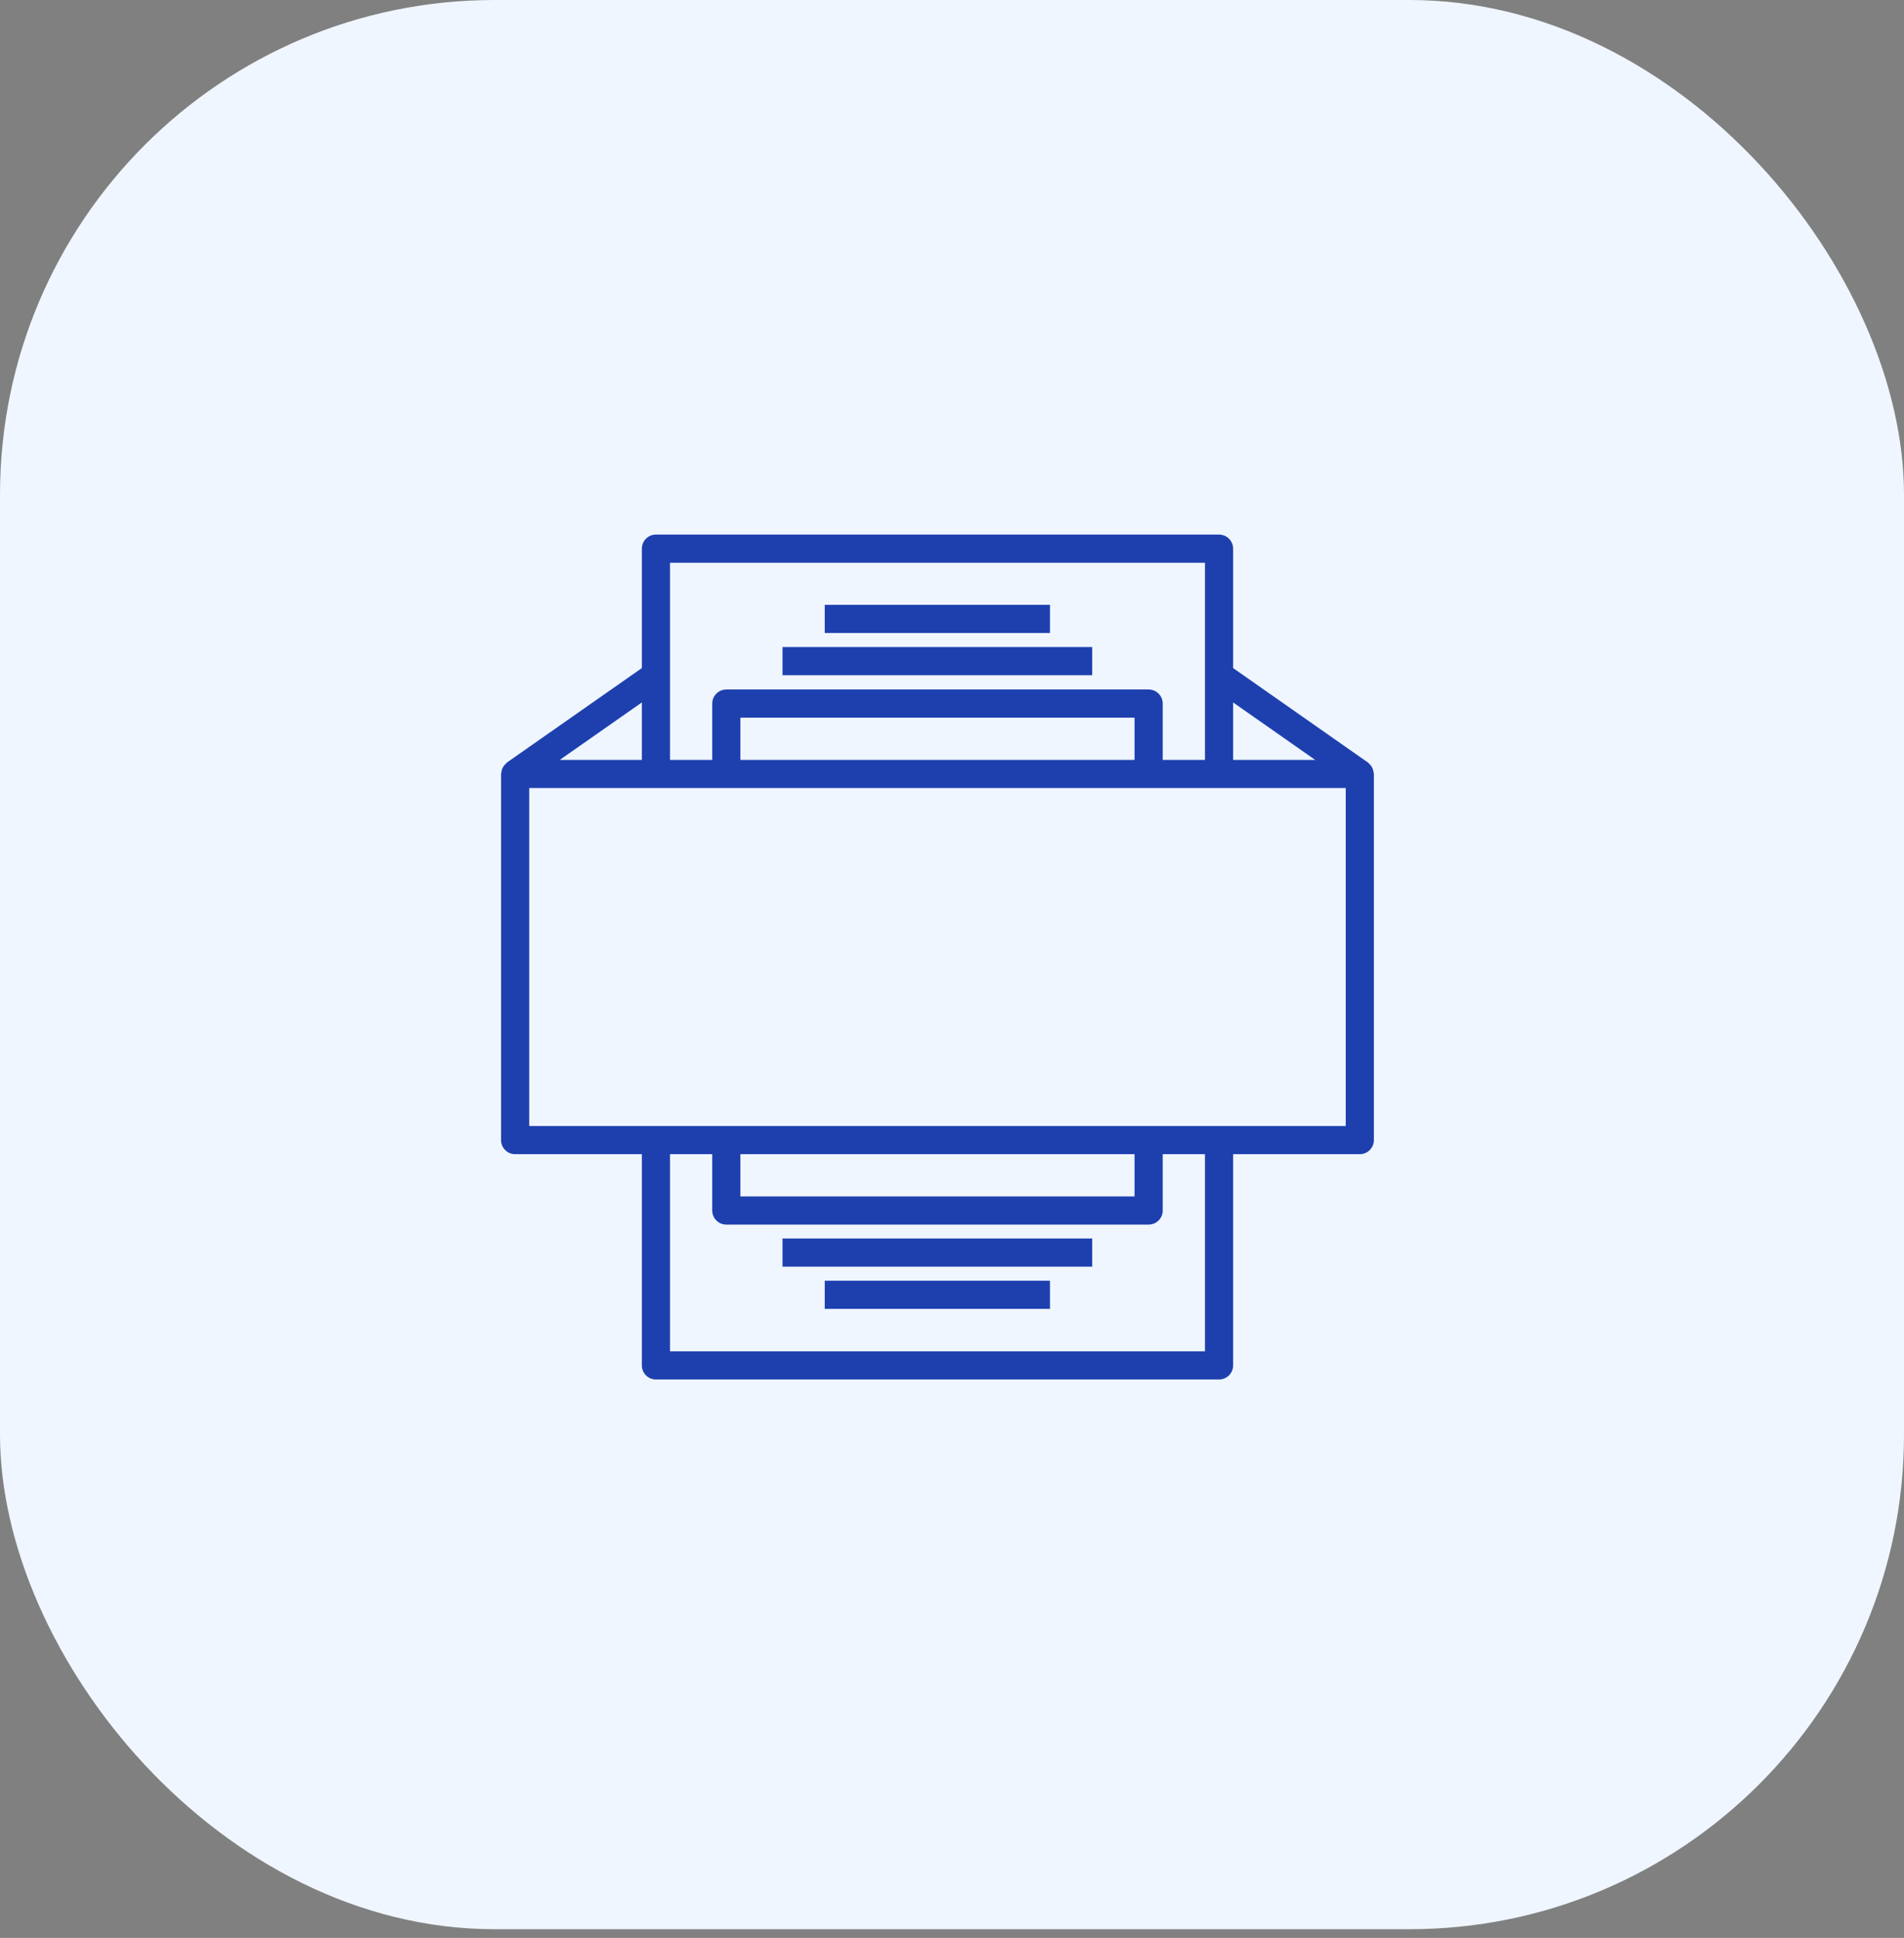
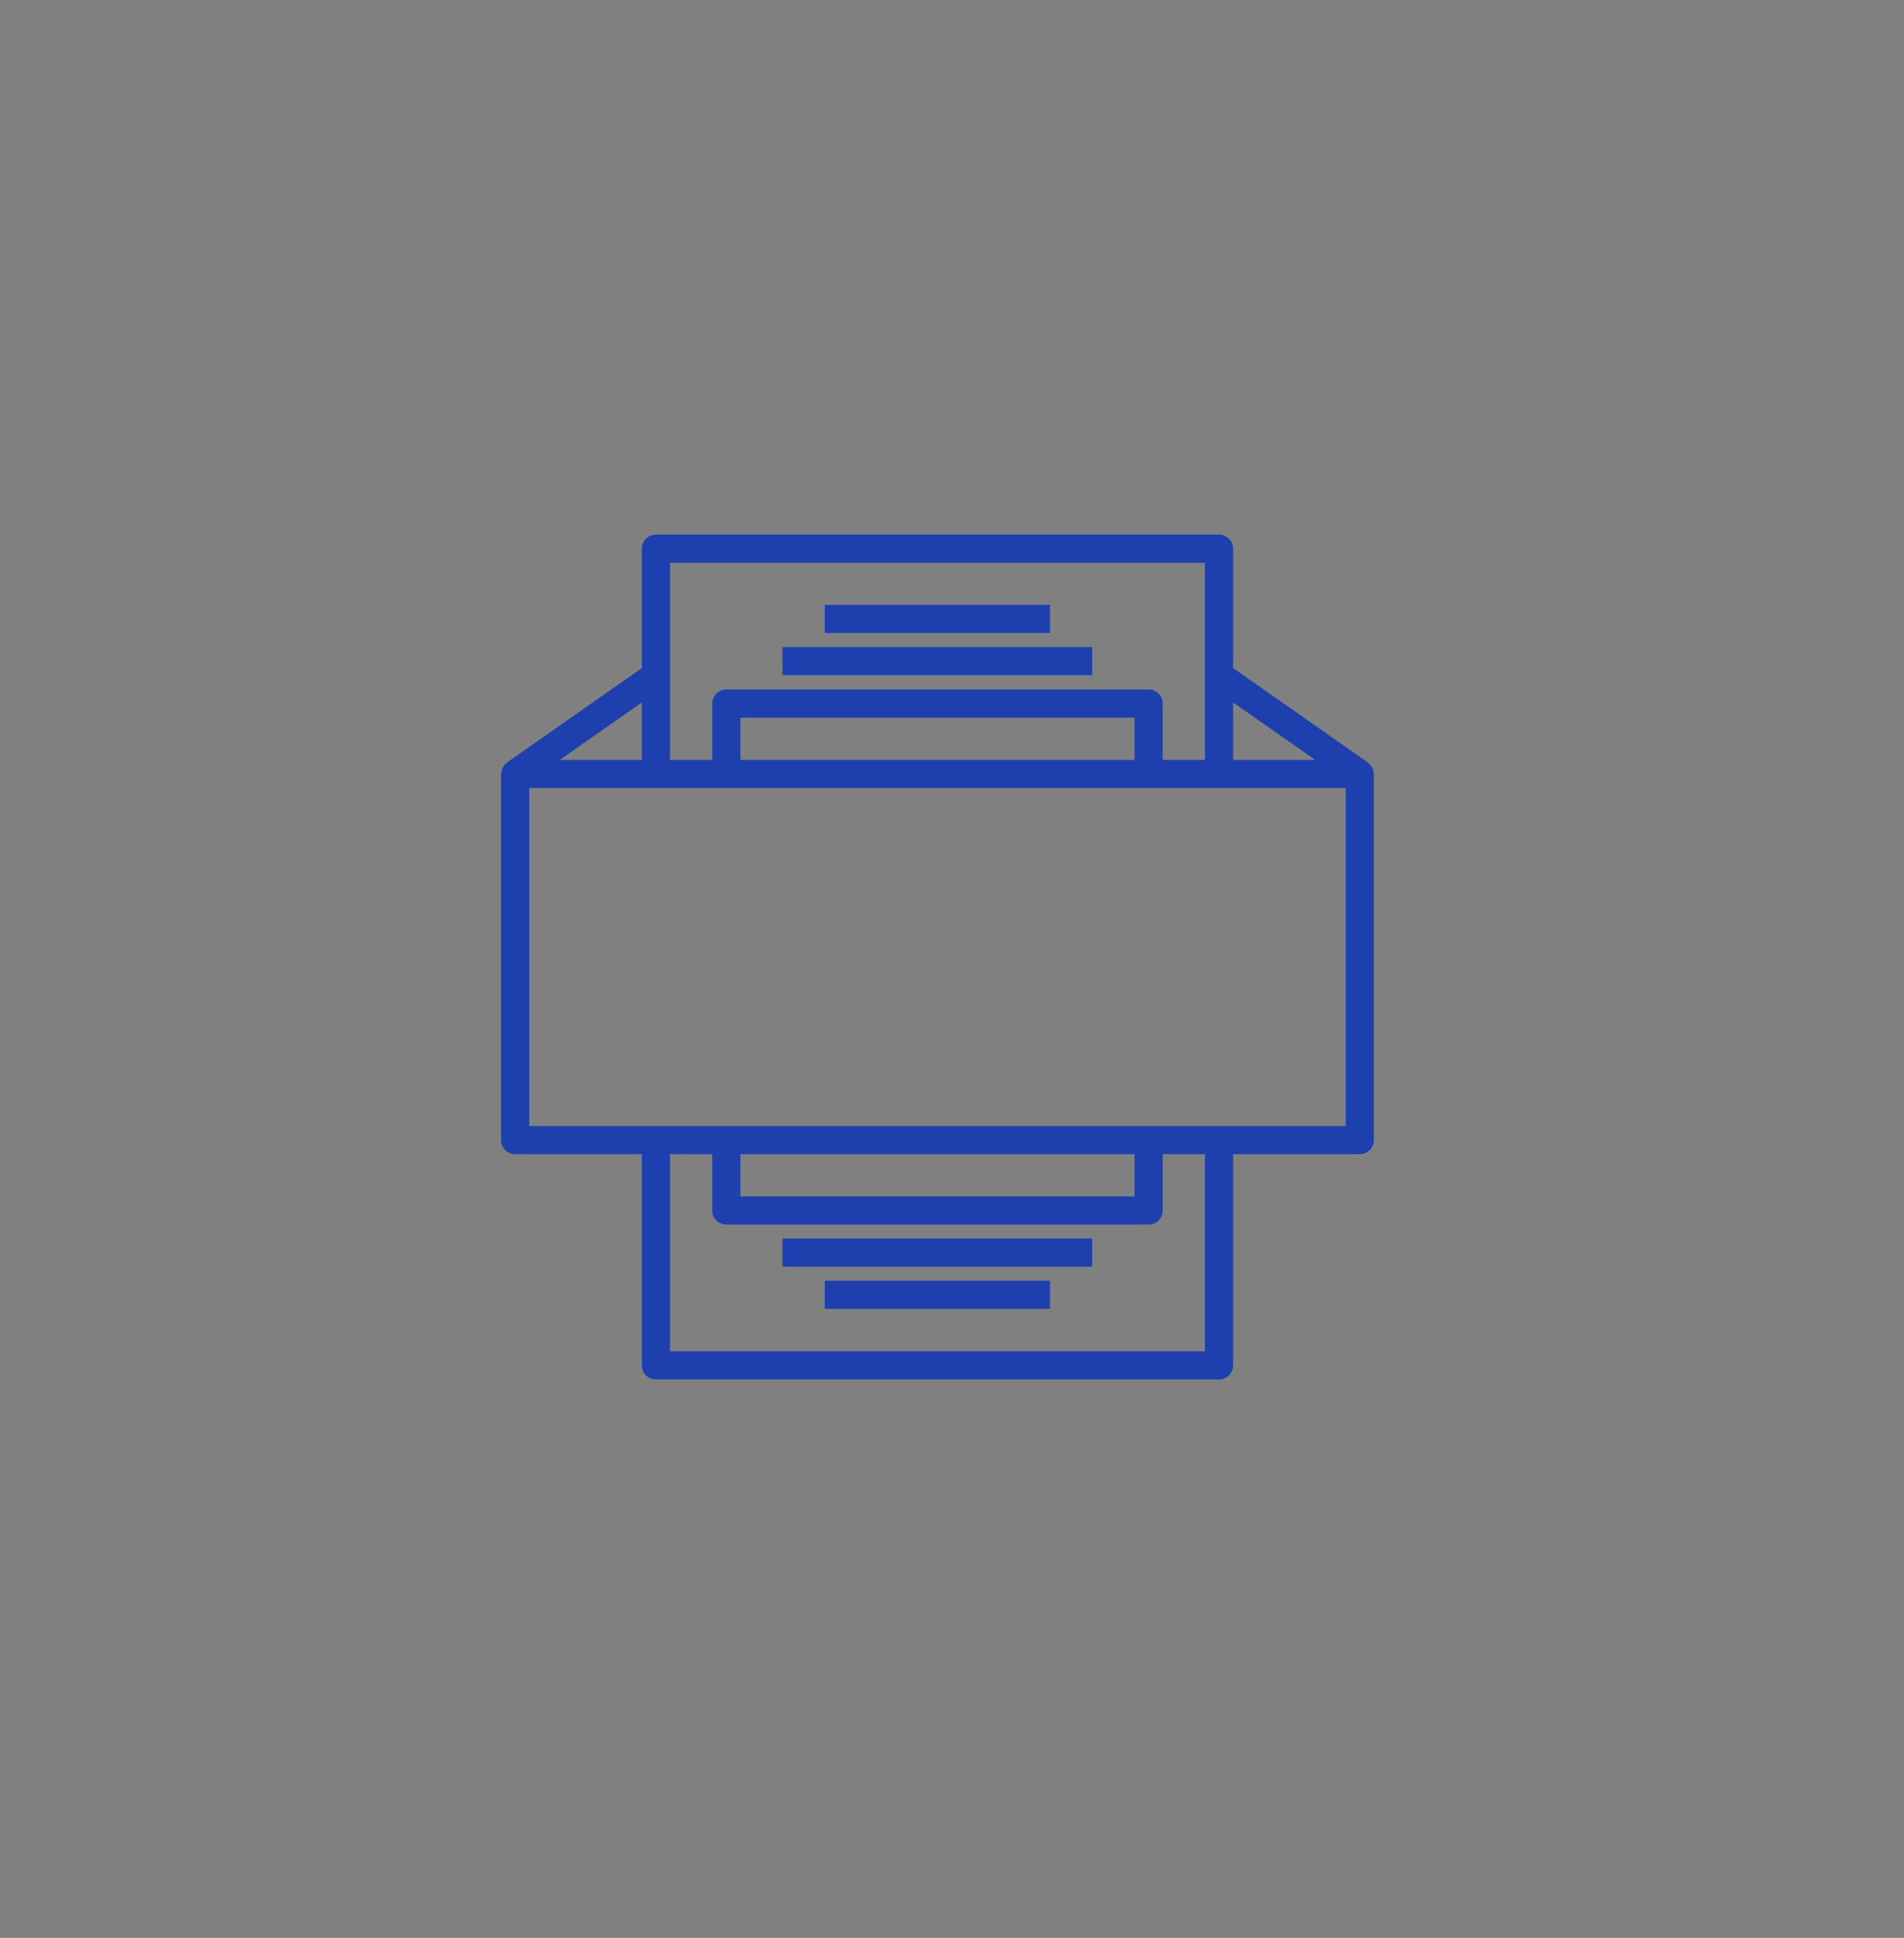
<svg xmlns="http://www.w3.org/2000/svg" width="57" height="58" viewBox="0 0 57 58" fill="none">
  <rect x="0" y="0" width="57" height="58" fill="#808080" stroke="none" />
-   <rect width="57" height="57.74" rx="14.805" fill="#EFF6FF" />
  <path d="M23.426 19.366H32.698V20.209H23.426V19.366ZM24.69 18.102H31.433V18.945H24.69V18.102ZM23.426 37.067H32.698V37.91H23.426V37.067ZM24.69 38.331H31.433V39.174H24.69V38.331Z" fill="#1E40AF" />
  <path d="M41.123 23.13C41.12 23.101 41.115 23.073 41.106 23.045C41.093 22.995 41.069 22.948 41.035 22.908C41.017 22.885 40.997 22.864 40.975 22.845C40.965 22.837 40.961 22.826 40.95 22.82L36.916 19.995V16.422C36.916 16.189 36.727 16 36.494 16H19.636C19.403 16 19.215 16.189 19.215 16.422V19.995L15.18 22.819C15.17 22.825 15.165 22.836 15.156 22.844C15.133 22.863 15.113 22.884 15.096 22.907C15.062 22.947 15.037 22.994 15.024 23.044C15.015 23.072 15.01 23.1 15.007 23.129C15.004 23.141 15.002 23.153 15 23.165V34.123C15 34.355 15.189 34.544 15.421 34.544H19.215V40.866C19.215 41.099 19.403 41.287 19.636 41.287H36.494C36.727 41.287 36.916 41.099 36.916 40.866V34.544H40.709C40.941 34.544 41.13 34.355 41.13 34.123V23.165C41.128 23.153 41.126 23.141 41.123 23.13ZM39.372 22.743H36.916V21.024L39.372 22.743ZM36.073 16.843V22.743H34.808V21.058C34.808 20.825 34.62 20.636 34.387 20.636H21.743C21.511 20.636 21.322 20.825 21.322 21.058V22.743H20.058V16.843H36.073ZM22.165 22.743V21.479H33.965V22.743H22.165ZM19.215 22.743H16.758L19.215 21.024V22.743ZM36.073 40.444H20.058V34.544H21.322V36.23C21.322 36.463 21.511 36.651 21.743 36.651H34.387C34.62 36.651 34.808 36.463 34.808 36.23V34.544H36.073V40.444ZM33.965 34.544V35.808H22.165V34.544H33.965ZM40.287 33.701H15.843V23.586H40.287V33.701Z" fill="#1E40AF" />
</svg>